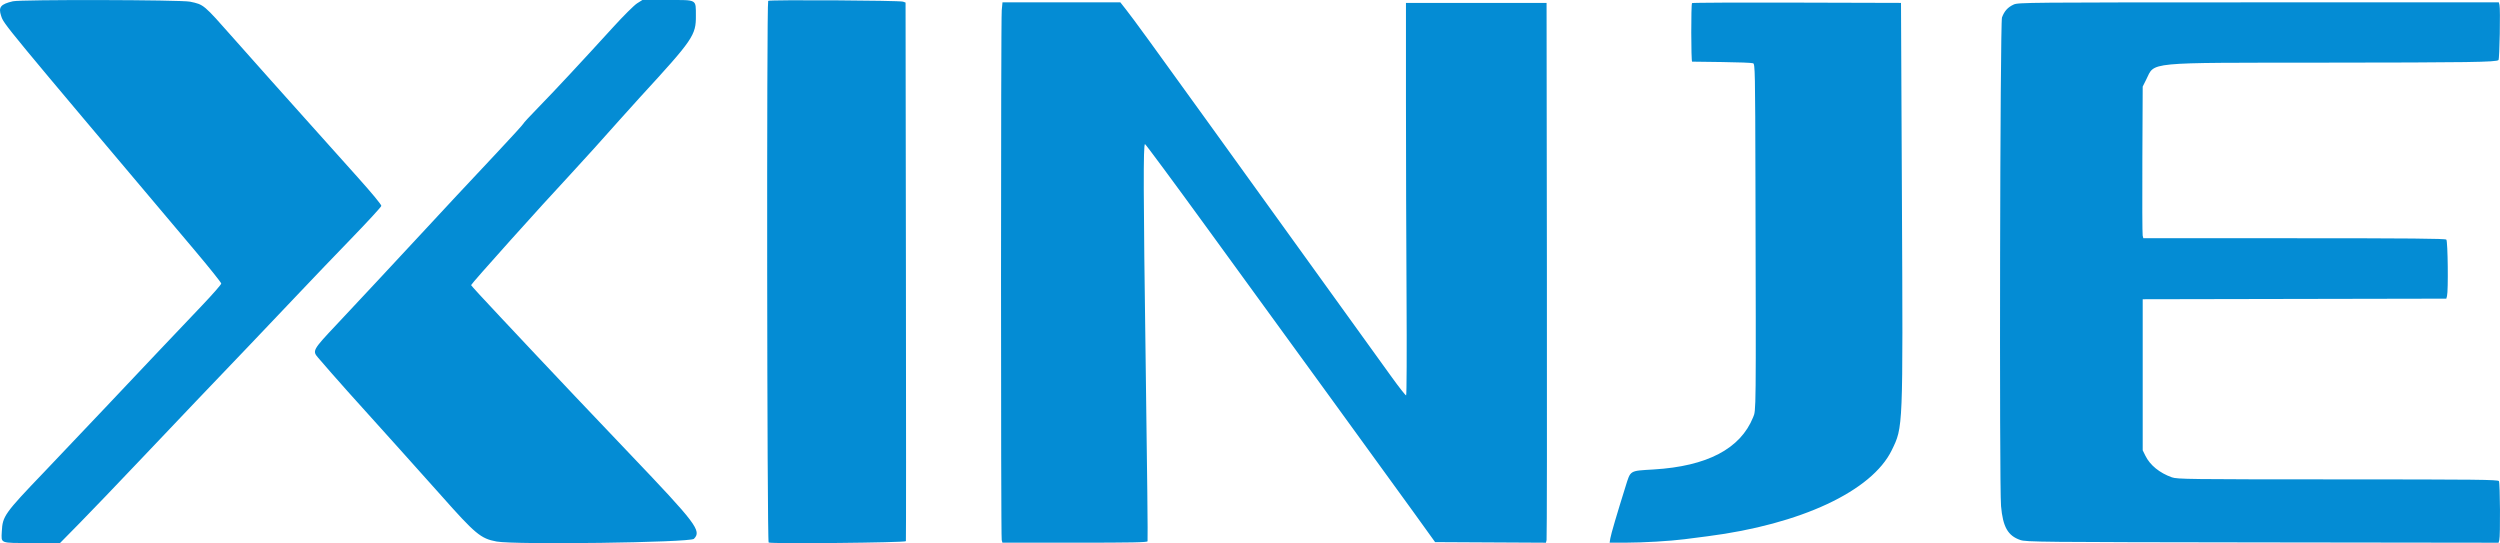
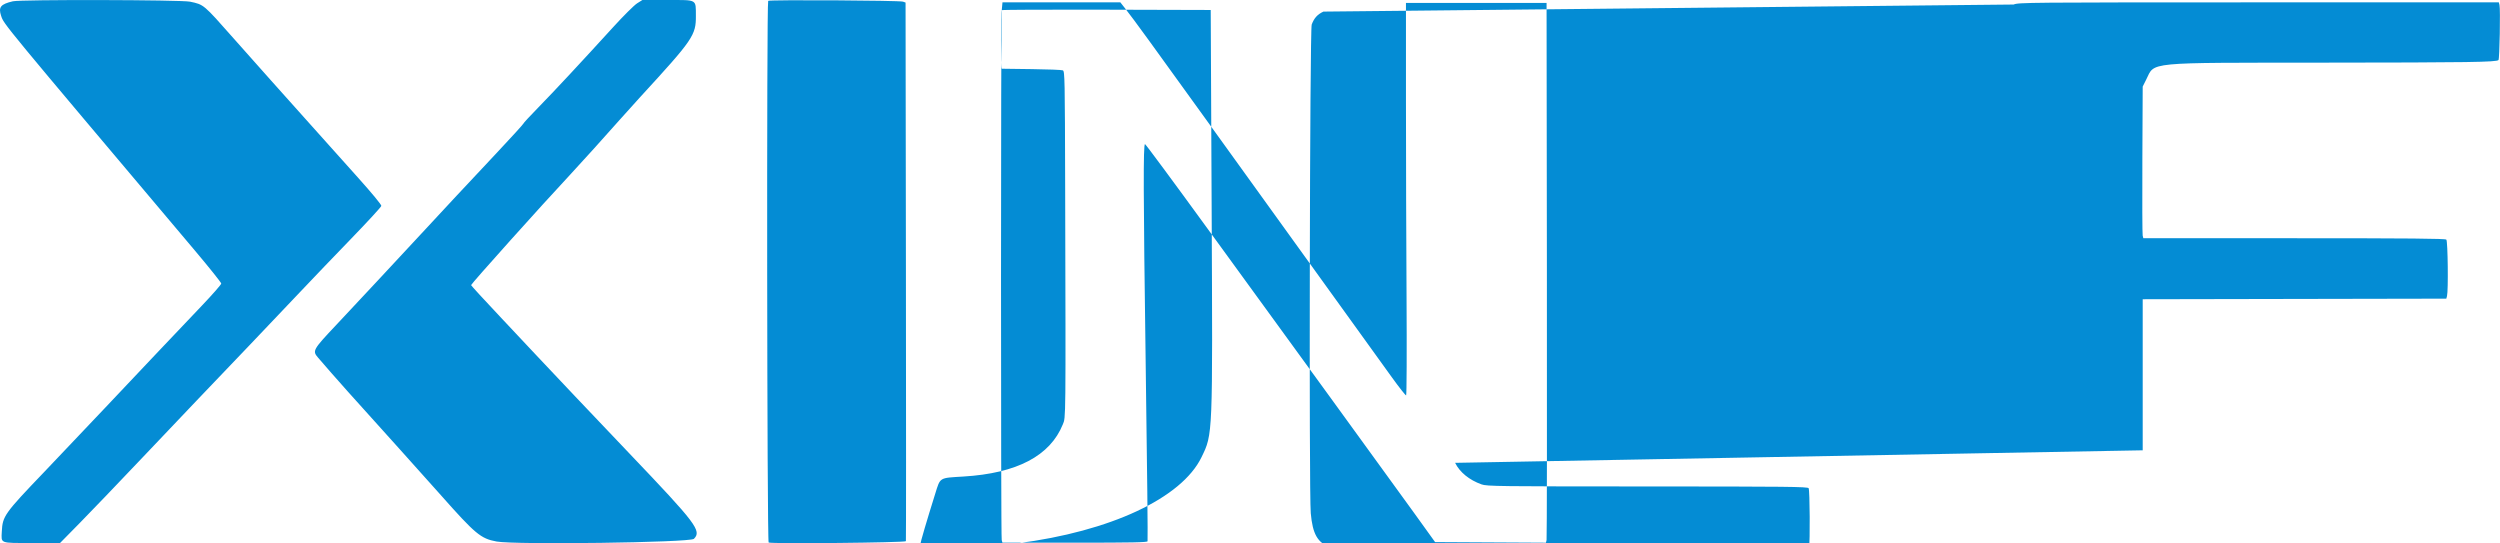
<svg xmlns="http://www.w3.org/2000/svg" xmlns:ns1="http://sodipodi.sourceforge.net/DTD/sodipodi-0.dtd" xmlns:ns2="http://www.inkscape.org/namespaces/inkscape" id="svg" version="1.1" width="358.561" height="77.905" viewBox="0 0 358.561 77.905" ns1:docname="xinje-logo2.svg" ns2:version="1.2.2 (732a01da63, 2022-12-09)">
  <defs id="defs17222" />
  <ns1:namedview id="namedview17220" pagecolor="#ffffff" bordercolor="#000000" borderopacity="0.25" ns2:showpageshadow="2" ns2:pageopacity="0.0" ns2:pagecheckerboard="0" ns2:deskcolor="#d1d1d1" showgrid="false" ns2:zoom="2.2230861" ns2:cx="147.09282" ns2:cy="50.605327" ns2:window-width="1920" ns2:window-height="1138" ns2:window-x="-8" ns2:window-y="-8" ns2:window-maximized="1" ns2:current-layer="svg">
    <ns2:grid type="xygrid" id="grid17224" originx="-3.341" originy="-2.57" />
  </ns1:namedview>
  <g id="svgg" transform="translate(-20.434,-15.165)">
-     <path id="path0" d="m 22.272,15.352 c -1.753,0.411 -2.095,0.837 -1.677,2.086 0.412,1.23 -0.102,0.607 27.775,33.645 2.088,2.475 3.797,4.612 3.796,4.75 0,0.138 -1.249,1.563 -2.776,3.167 -4.342,4.562 -7.86,8.276 -13.807,14.577 -3.025,3.205 -7,7.393 -8.833,9.306 -5.676,5.924 -5.952,6.313 -6.057,8.507 -0.085,1.757 -0.348,1.657 4.321,1.654 l 4.035,-0.002 2.851,-2.896 c 1.567,-1.593 5.512,-5.708 8.767,-9.144 3.254,-3.437 6.854,-7.225 8,-8.418 3.564,-3.712 11.605,-12.151 14.833,-15.567 1.696,-1.795 4.996,-5.239 7.333,-7.653 2.338,-2.415 4.269,-4.516 4.292,-4.669 0.025,-0.164 -1.377,-1.859 -3.398,-4.112 -1.893,-2.108 -4.912,-5.478 -6.709,-7.489 -1.797,-2.011 -4.348,-4.861 -5.667,-6.334 -1.32,-1.472 -3.758,-4.214 -5.417,-6.092 -4.339,-4.911 -4.254,-4.839 -6.24,-5.26 -1.296,-0.275 -24.276,-0.326 -25.422,-0.056 m 89.531,0.298 c -0.419,0.266 -1.952,1.79 -3.407,3.388 -4.606,5.057 -8.568,9.308 -10.767,11.553 -1.171,1.196 -2.129,2.232 -2.129,2.303 0,0.071 -1.739,1.98 -3.864,4.243 -4.605,4.901 -7.107,7.582 -10.218,10.946 -2.994,3.24 -10.491,11.28 -12.814,13.744 -3.297,3.498 -3.389,3.664 -2.569,4.617 2.513,2.922 5.011,5.723 11.784,13.214 1.612,1.782 4.231,4.707 5.82,6.5 4.987,5.625 5.737,6.251 8.009,6.674 2.637,0.493 27.773,0.152 28.308,-0.384 1.14,-1.14 0.379,-2.149 -9.206,-12.196 C 106.446,75.74 98.652,67.516 97.321,66.083 96.811,65.533 94.504,63.079 92.196,60.628 89.888,58.178 88,56.122 88,56.059 c 0,-0.183 10.22,-11.578 14.177,-15.807 1.342,-1.433 5.462,-5.995 7.152,-7.919 0.685,-0.779 2.003,-2.241 2.929,-3.25 7.605,-8.28 8.001,-8.859 7.982,-11.666 -0.017,-2.393 0.24,-2.25 -4.047,-2.25 h -3.628 l -0.762,0.483 m 18.808,-0.361 c -0.236,0.382 -0.168,77.582 0.068,77.688 0.468,0.21 19.622,0.02 19.682,-0.195 0.031,-0.109 0.033,-17.535 0.004,-38.723 l -0.051,-38.525 -0.365,-0.132 c -0.499,-0.179 -19.23,-0.288 -19.338,-0.113 m 33.498,1.336 c -0.136,1.431 -0.139,75.496 -0.004,76 L 164.206,93 h 10.397 c 8.195,0 10.401,-0.044 10.418,-0.208 0.049,-0.476 -0.053,-10.05 -0.275,-26.042 -0.329,-23.669 -0.35,-30.917 -0.09,-30.917 0.086,0 4.123,5.457 8.97,12.125 4.848,6.669 12.821,17.633 17.719,24.365 4.898,6.732 10.258,14.119 11.911,16.417 l 3.007,4.177 7.948,0.043 7.949,0.043 0.09,-0.376 C 242.3,92.419 242.321,75 242.296,53.917 L 242.25,15.583 h -10.083 -10.084 v 14.084 c 0,7.745 0.038,20.401 0.084,28.124 0.046,7.839 0.019,14.059 -0.061,14.083 -0.079,0.024 -1.009,-1.157 -2.067,-2.624 -1.057,-1.467 -5.76,-7.992 -10.452,-14.5 C 204.896,48.242 197.869,38.492 193.972,33.083 185.629,21.504 183.043,17.949 181.934,16.538 L 181.117,15.5 h -8.451 -8.451 l -0.106,1.125 m 99.003,-1.015 c -0.155,0.155 -0.142,8.388 0.013,8.397 0.069,0.005 2,0.03 4.292,0.056 2.291,0.026 4.298,0.106 4.458,0.177 0.275,0.121 0.294,1.111 0.333,16.903 0.085,33.928 0.096,32.808 -0.336,33.875 -1.828,4.518 -6.587,7.015 -14.258,7.479 -3.514,0.213 -3.296,0.08 -4.043,2.462 -1.246,3.977 -2.077,6.808 -2.177,7.416 l -0.103,0.625 2.313,-0.002 c 2.488,-0.003 6.375,-0.23 8.396,-0.49 0.688,-0.089 2.188,-0.281 3.333,-0.428 13.378,-1.712 23.574,-6.478 26.427,-12.35 1.633,-3.363 1.611,-2.834 1.456,-35.897 l -0.133,-28.25 -14.929,-0.042 c -8.212,-0.024 -14.98,0.008 -15.042,0.069 m 46.138,0.205 c -0.855,0.395 -1.336,0.925 -1.683,1.856 -0.273,0.735 -0.401,67.026 -0.135,70.079 0.261,2.99 0.982,4.258 2.767,4.866 0.839,0.285 2.608,0.303 34.739,0.345 l 33.855,0.045 0.101,-0.378 c 0.164,-0.612 0.115,-8.188 -0.054,-8.457 -0.136,-0.214 -3.073,-0.246 -23.123,-0.25 -21.454,-0.004 -23.021,-0.024 -23.786,-0.296 -1.765,-0.629 -3.13,-1.741 -3.795,-3.092 L 327.75,79.75 V 68.917 58.083 l 21.772,-0.042 21.773,-0.042 0.1,-0.375 c 0.2,-0.747 0.117,-7.879 -0.095,-8.091 -0.154,-0.153 -5.229,-0.2 -21.83,-0.2 h -21.63 l -0.093,-0.375 c -0.051,-0.206 -0.071,-5.1 -0.045,-10.875 l 0.048,-10.5 0.5,-1 c 1.286,-2.571 -0.36,-2.413 25.383,-2.433 20.996,-0.016 24.846,-0.073 25.145,-0.372 0.159,-0.159 0.29,-7.318 0.145,-7.896 l -0.096,-0.382 -34.455,0.004 c -33.142,0.003 -34.481,0.015 -35.122,0.311" stroke="none" fill="#048cd4" fill-rule="evenodd" />
+     <path id="path0" d="m 22.272,15.352 c -1.753,0.411 -2.095,0.837 -1.677,2.086 0.412,1.23 -0.102,0.607 27.775,33.645 2.088,2.475 3.797,4.612 3.796,4.75 0,0.138 -1.249,1.563 -2.776,3.167 -4.342,4.562 -7.86,8.276 -13.807,14.577 -3.025,3.205 -7,7.393 -8.833,9.306 -5.676,5.924 -5.952,6.313 -6.057,8.507 -0.085,1.757 -0.348,1.657 4.321,1.654 l 4.035,-0.002 2.851,-2.896 c 1.567,-1.593 5.512,-5.708 8.767,-9.144 3.254,-3.437 6.854,-7.225 8,-8.418 3.564,-3.712 11.605,-12.151 14.833,-15.567 1.696,-1.795 4.996,-5.239 7.333,-7.653 2.338,-2.415 4.269,-4.516 4.292,-4.669 0.025,-0.164 -1.377,-1.859 -3.398,-4.112 -1.893,-2.108 -4.912,-5.478 -6.709,-7.489 -1.797,-2.011 -4.348,-4.861 -5.667,-6.334 -1.32,-1.472 -3.758,-4.214 -5.417,-6.092 -4.339,-4.911 -4.254,-4.839 -6.24,-5.26 -1.296,-0.275 -24.276,-0.326 -25.422,-0.056 m 89.531,0.298 c -0.419,0.266 -1.952,1.79 -3.407,3.388 -4.606,5.057 -8.568,9.308 -10.767,11.553 -1.171,1.196 -2.129,2.232 -2.129,2.303 0,0.071 -1.739,1.98 -3.864,4.243 -4.605,4.901 -7.107,7.582 -10.218,10.946 -2.994,3.24 -10.491,11.28 -12.814,13.744 -3.297,3.498 -3.389,3.664 -2.569,4.617 2.513,2.922 5.011,5.723 11.784,13.214 1.612,1.782 4.231,4.707 5.82,6.5 4.987,5.625 5.737,6.251 8.009,6.674 2.637,0.493 27.773,0.152 28.308,-0.384 1.14,-1.14 0.379,-2.149 -9.206,-12.196 C 106.446,75.74 98.652,67.516 97.321,66.083 96.811,65.533 94.504,63.079 92.196,60.628 89.888,58.178 88,56.122 88,56.059 c 0,-0.183 10.22,-11.578 14.177,-15.807 1.342,-1.433 5.462,-5.995 7.152,-7.919 0.685,-0.779 2.003,-2.241 2.929,-3.25 7.605,-8.28 8.001,-8.859 7.982,-11.666 -0.017,-2.393 0.24,-2.25 -4.047,-2.25 h -3.628 l -0.762,0.483 m 18.808,-0.361 c -0.236,0.382 -0.168,77.582 0.068,77.688 0.468,0.21 19.622,0.02 19.682,-0.195 0.031,-0.109 0.033,-17.535 0.004,-38.723 l -0.051,-38.525 -0.365,-0.132 c -0.499,-0.179 -19.23,-0.288 -19.338,-0.113 m 33.498,1.336 c -0.136,1.431 -0.139,75.496 -0.004,76 L 164.206,93 h 10.397 c 8.195,0 10.401,-0.044 10.418,-0.208 0.049,-0.476 -0.053,-10.05 -0.275,-26.042 -0.329,-23.669 -0.35,-30.917 -0.09,-30.917 0.086,0 4.123,5.457 8.97,12.125 4.848,6.669 12.821,17.633 17.719,24.365 4.898,6.732 10.258,14.119 11.911,16.417 l 3.007,4.177 7.948,0.043 7.949,0.043 0.09,-0.376 C 242.3,92.419 242.321,75 242.296,53.917 L 242.25,15.583 h -10.083 -10.084 v 14.084 c 0,7.745 0.038,20.401 0.084,28.124 0.046,7.839 0.019,14.059 -0.061,14.083 -0.079,0.024 -1.009,-1.157 -2.067,-2.624 -1.057,-1.467 -5.76,-7.992 -10.452,-14.5 C 204.896,48.242 197.869,38.492 193.972,33.083 185.629,21.504 183.043,17.949 181.934,16.538 L 181.117,15.5 h -8.451 -8.451 l -0.106,1.125 c -0.155,0.155 -0.142,8.388 0.013,8.397 0.069,0.005 2,0.03 4.292,0.056 2.291,0.026 4.298,0.106 4.458,0.177 0.275,0.121 0.294,1.111 0.333,16.903 0.085,33.928 0.096,32.808 -0.336,33.875 -1.828,4.518 -6.587,7.015 -14.258,7.479 -3.514,0.213 -3.296,0.08 -4.043,2.462 -1.246,3.977 -2.077,6.808 -2.177,7.416 l -0.103,0.625 2.313,-0.002 c 2.488,-0.003 6.375,-0.23 8.396,-0.49 0.688,-0.089 2.188,-0.281 3.333,-0.428 13.378,-1.712 23.574,-6.478 26.427,-12.35 1.633,-3.363 1.611,-2.834 1.456,-35.897 l -0.133,-28.25 -14.929,-0.042 c -8.212,-0.024 -14.98,0.008 -15.042,0.069 m 46.138,0.205 c -0.855,0.395 -1.336,0.925 -1.683,1.856 -0.273,0.735 -0.401,67.026 -0.135,70.079 0.261,2.99 0.982,4.258 2.767,4.866 0.839,0.285 2.608,0.303 34.739,0.345 l 33.855,0.045 0.101,-0.378 c 0.164,-0.612 0.115,-8.188 -0.054,-8.457 -0.136,-0.214 -3.073,-0.246 -23.123,-0.25 -21.454,-0.004 -23.021,-0.024 -23.786,-0.296 -1.765,-0.629 -3.13,-1.741 -3.795,-3.092 L 327.75,79.75 V 68.917 58.083 l 21.772,-0.042 21.773,-0.042 0.1,-0.375 c 0.2,-0.747 0.117,-7.879 -0.095,-8.091 -0.154,-0.153 -5.229,-0.2 -21.83,-0.2 h -21.63 l -0.093,-0.375 c -0.051,-0.206 -0.071,-5.1 -0.045,-10.875 l 0.048,-10.5 0.5,-1 c 1.286,-2.571 -0.36,-2.413 25.383,-2.433 20.996,-0.016 24.846,-0.073 25.145,-0.372 0.159,-0.159 0.29,-7.318 0.145,-7.896 l -0.096,-0.382 -34.455,0.004 c -33.142,0.003 -34.481,0.015 -35.122,0.311" stroke="none" fill="#048cd4" fill-rule="evenodd" />
  </g>
</svg>